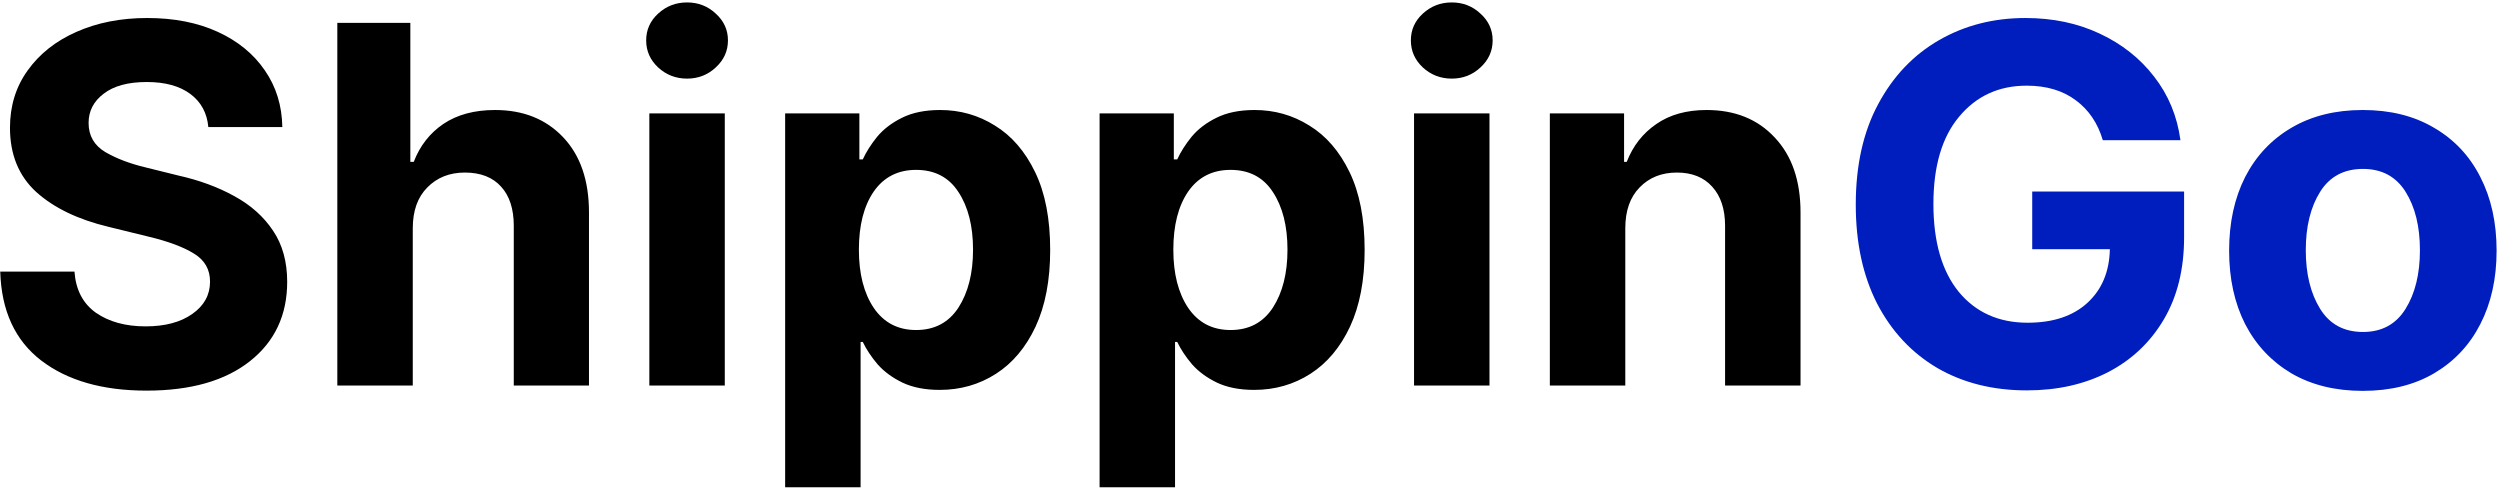
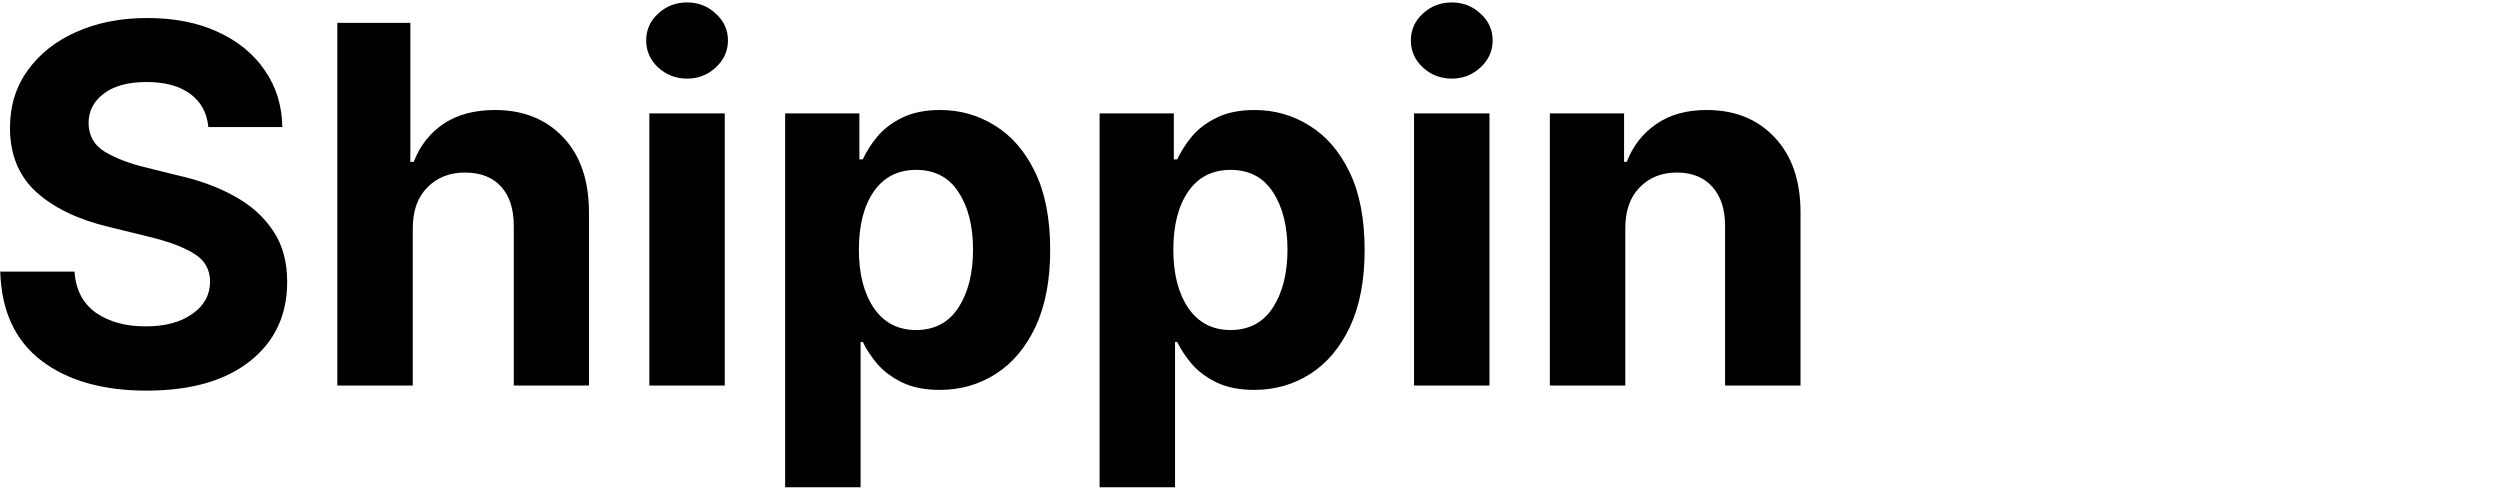
<svg xmlns="http://www.w3.org/2000/svg" width="642" height="126" viewBox="0 0 642 126" fill="none">
  <path d="M37.625 100.312C26.333 100.312 17.312 97.729 10.562 92.562C3.854 87.396 0.354 79.792 0.062 69.75H19.125C19.458 74.417 21.292 77.938 24.625 80.312C28 82.646 32.25 83.812 37.375 83.812C42.375 83.812 46.375 82.75 49.375 80.625C52.417 78.5 53.938 75.729 53.938 72.312C53.938 69.188 52.562 66.792 49.812 65.125C47.062 63.417 43.146 61.958 38.062 60.75L27.875 58.25C20.042 56.375 13.854 53.396 9.312 49.312C4.812 45.188 2.562 39.688 2.562 32.812C2.562 27.188 4.083 22.271 7.125 18.062C10.167 13.812 14.333 10.521 19.625 8.188C24.958 5.812 31.021 4.625 37.812 4.625C44.729 4.625 50.771 5.812 55.938 8.188C61.104 10.562 65.125 13.854 68 18.062C70.917 22.271 72.417 27.125 72.5 32.625H53.5C53.167 29 51.625 26.167 48.875 24.125C46.125 22.083 42.396 21.062 37.688 21.062C32.896 21.062 29.208 22.062 26.625 24.062C24.042 26.021 22.75 28.521 22.75 31.562C22.75 34.854 24.188 37.354 27.062 39.062C29.938 40.729 33.396 42.042 37.438 43L45.75 45.062C51.167 46.271 55.979 48.042 60.188 50.375C64.396 52.667 67.708 55.625 70.125 59.25C72.542 62.833 73.75 67.208 73.75 72.375C73.75 80.917 70.562 87.708 64.188 92.75C57.812 97.792 48.958 100.312 37.625 100.312ZM106 58.625V99H86.625V5.875H105.375V41.562H106.25C107.833 37.438 110.375 34.188 113.875 31.812C117.417 29.438 121.833 28.25 127.125 28.25C134.375 28.25 140.208 30.583 144.625 35.25C149.042 39.917 151.25 46.354 151.25 54.562V99H131.938V58C131.938 53.667 130.854 50.312 128.688 47.938C126.521 45.521 123.417 44.312 119.375 44.312C115.458 44.312 112.25 45.583 109.75 48.125C107.25 50.625 106 54.125 106 58.625ZM166.75 99V29.125H186.125V99H166.75ZM176.438 20.188C173.562 20.188 171.083 19.229 169 17.312C166.958 15.396 165.938 13.083 165.938 10.375C165.938 7.667 166.958 5.375 169 3.5C171.083 1.583 173.562 0.625 176.438 0.625C179.312 0.625 181.771 1.583 183.812 3.5C185.896 5.375 186.938 7.667 186.938 10.375C186.938 13.083 185.896 15.396 183.812 17.312C181.771 19.229 179.312 20.188 176.438 20.188ZM201.625 125.125V29.125H220.688V40.938H221.562C222.438 39.021 223.667 37.083 225.25 35.125C226.875 33.167 229 31.542 231.625 30.25C234.292 28.917 237.562 28.25 241.438 28.25C246.562 28.25 251.25 29.583 255.5 32.25C259.792 34.875 263.229 38.854 265.812 44.188C268.396 49.521 269.688 56.188 269.688 64.188C269.688 71.938 268.438 78.5 265.938 83.875C263.438 89.208 260.042 93.25 255.75 96C251.458 98.75 246.646 100.125 241.312 100.125C237.562 100.125 234.375 99.5 231.75 98.25C229.167 97 227.042 95.438 225.375 93.562C223.75 91.646 222.479 89.729 221.562 87.812H221V125.125H201.625ZM220.562 64.125C220.562 70.292 221.833 75.271 224.375 79.062C226.958 82.854 230.583 84.75 235.25 84.75C240 84.75 243.625 82.833 246.125 79C248.625 75.125 249.875 70.167 249.875 64.125C249.875 58.042 248.625 53.104 246.125 49.312C243.667 45.521 240.042 43.625 235.25 43.625C230.583 43.625 226.958 45.479 224.375 49.188C221.833 52.896 220.562 57.875 220.562 64.125ZM282.375 125.125V29.125H301.438V40.938H302.312C303.188 39.021 304.417 37.083 306 35.125C307.625 33.167 309.75 31.542 312.375 30.25C315.042 28.917 318.312 28.25 322.188 28.25C327.312 28.25 332 29.583 336.25 32.25C340.542 34.875 343.979 38.854 346.562 44.188C349.146 49.521 350.438 56.188 350.438 64.188C350.438 71.938 349.188 78.5 346.688 83.875C344.188 89.208 340.792 93.25 336.5 96C332.208 98.75 327.396 100.125 322.062 100.125C318.312 100.125 315.125 99.5 312.5 98.25C309.917 97 307.792 95.438 306.125 93.562C304.5 91.646 303.229 89.729 302.312 87.812H301.75V125.125H282.375ZM301.312 64.125C301.312 70.292 302.583 75.271 305.125 79.062C307.708 82.854 311.333 84.75 316 84.75C320.75 84.75 324.375 82.833 326.875 79C329.375 75.125 330.625 70.167 330.625 64.125C330.625 58.042 329.375 53.104 326.875 49.312C324.417 45.521 320.792 43.625 316 43.625C311.333 43.625 307.708 45.479 305.125 49.188C302.583 52.896 301.312 57.875 301.312 64.125ZM363.125 99V29.125H382.5V99H363.125ZM372.812 20.188C369.938 20.188 367.458 19.229 365.375 17.312C363.333 15.396 362.312 13.083 362.312 10.375C362.312 7.667 363.333 5.375 365.375 3.5C367.458 1.583 369.938 0.625 372.812 0.625C375.688 0.625 378.146 1.583 380.188 3.5C382.271 5.375 383.312 7.667 383.312 10.375C383.312 13.083 382.271 15.396 380.188 17.312C378.146 19.229 375.688 20.188 372.812 20.188ZM417.375 58.625V99H398V29.125H417.062V41.562H417.75C419.333 37.479 421.854 34.25 425.312 31.875C428.771 29.458 433.083 28.25 438.25 28.25C445.542 28.25 451.375 30.604 455.75 35.312C460.167 39.979 462.375 46.396 462.375 54.562V99H443V58C443 53.708 441.896 50.354 439.688 47.938C437.521 45.521 434.5 44.312 430.625 44.312C426.708 44.312 423.521 45.583 421.062 48.125C418.604 50.625 417.375 54.125 417.375 58.625Z" fill="black" />
-   <path d="M520.5 100.25C511.792 100.25 504.125 98.333 497.5 94.5C490.917 90.625 485.771 85.125 482.062 78C478.396 70.833 476.562 62.354 476.562 52.562C476.562 42.479 478.479 33.875 482.312 26.75C486.146 19.583 491.354 14.104 497.938 10.312C504.521 6.521 511.917 4.625 520.125 4.625C527.167 4.625 533.521 5.958 539.188 8.625C544.896 11.292 549.562 14.979 553.188 19.688C556.854 24.396 559.104 29.833 559.938 36H540C538.708 31.625 536.396 28.208 533.062 25.75C529.729 23.25 525.521 22 520.438 22C513.312 22 507.542 24.646 503.125 29.938C498.708 35.188 496.5 42.667 496.5 52.375C496.5 62.083 498.667 69.604 503 74.938C507.375 80.229 513.271 82.875 520.688 82.875C527.188 82.875 532.292 81.188 536 77.812C539.75 74.396 541.688 69.792 541.812 64H521.875V49.188H560.875V60.938C560.875 69.104 559.146 76.125 555.688 82C552.229 87.875 547.458 92.396 541.375 95.562C535.292 98.688 528.333 100.25 520.5 100.25ZM606.75 100.375C599.708 100.375 593.604 98.875 588.438 95.875C583.312 92.833 579.354 88.625 576.562 83.25C573.812 77.833 572.438 71.542 572.438 64.375C572.438 57.167 573.812 50.854 576.562 45.438C579.354 40.021 583.312 35.812 588.438 32.812C593.604 29.771 599.708 28.25 606.75 28.25C613.833 28.25 619.938 29.771 625.062 32.812C630.229 35.812 634.188 40.021 636.938 45.438C639.729 50.854 641.125 57.167 641.125 64.375C641.125 71.542 639.729 77.833 636.938 83.25C634.188 88.625 630.229 92.833 625.062 95.875C619.938 98.875 613.833 100.375 606.75 100.375ZM592.125 64.25C592.125 70.333 593.354 75.354 595.812 79.312C598.271 83.271 601.938 85.25 606.812 85.25C611.646 85.25 615.292 83.271 617.75 79.312C620.208 75.354 621.438 70.333 621.438 64.25C621.438 58.167 620.208 53.167 617.75 49.25C615.292 45.333 611.646 43.375 606.812 43.375C601.938 43.375 598.271 45.333 595.812 49.25C593.354 53.167 592.125 58.167 592.125 64.25Z" fill="#001EBD" />
</svg>